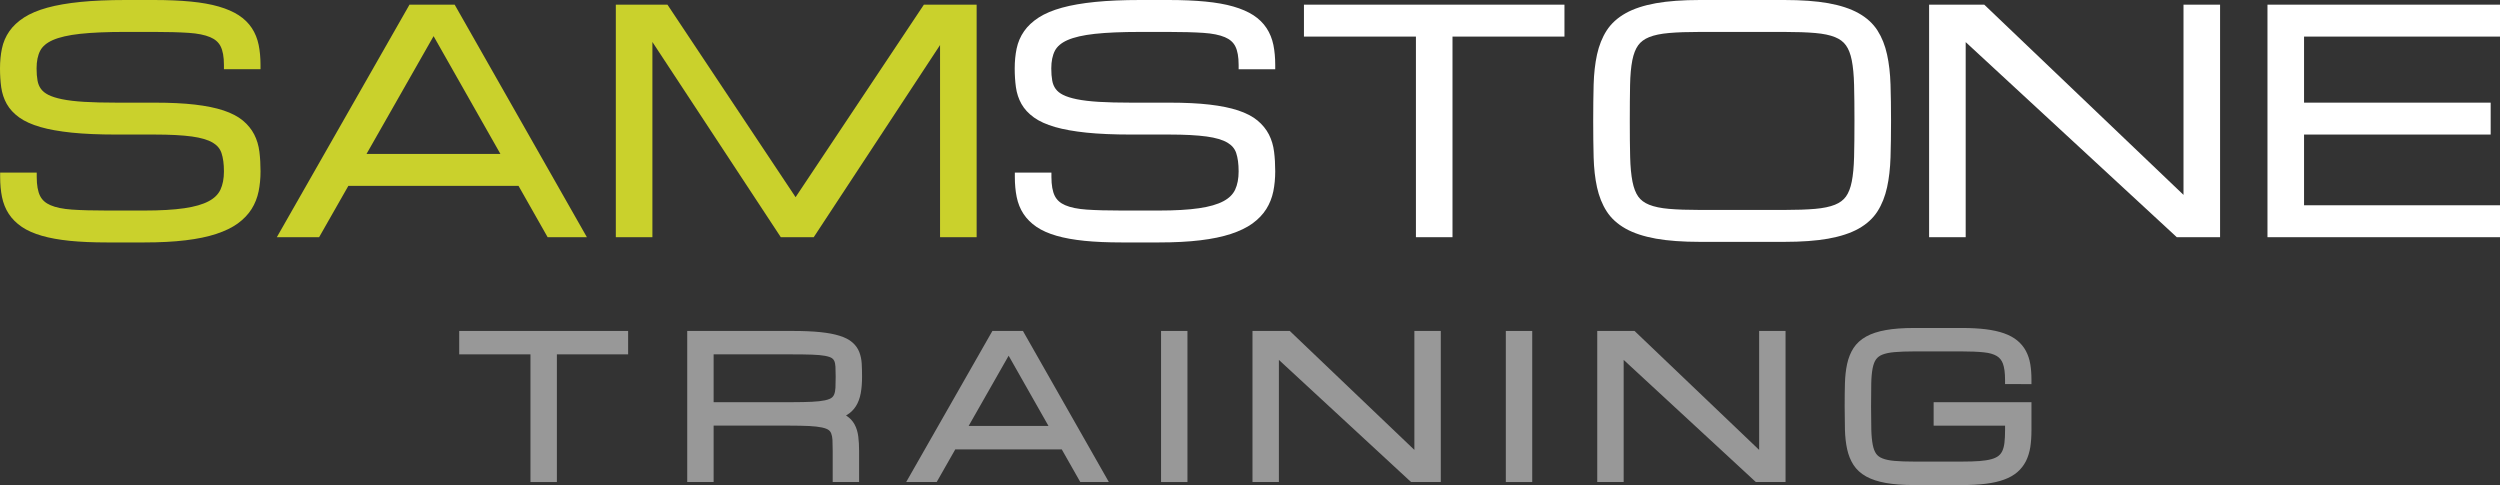
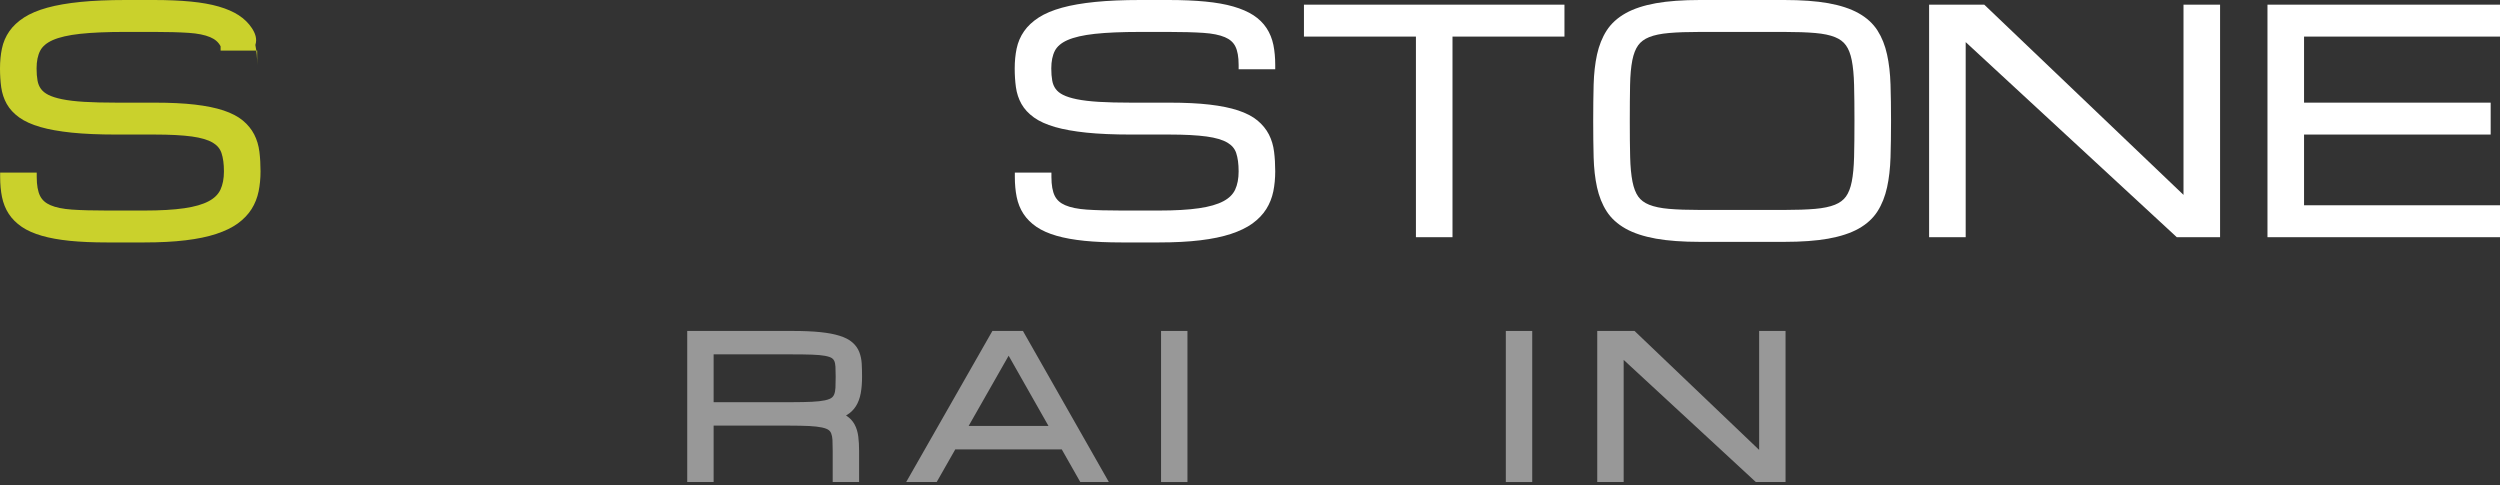
<svg xmlns="http://www.w3.org/2000/svg" version="1.1" id="Layer_1" x="0px" y="0px" width="200px" height="38.8px" viewBox="0 0 200 38.8" enable-background="new 0 0 200 38.8" xml:space="preserve">
  <rect x="0" y="0" width="200" height="38.8" fill="#333333" stroke="none" />
  <g>
    <g>
-       <path fill="#CAD12C" d="M20.149,2.249c-0.263-0.401-0.619-0.748-1.057-1.033c-0.427-0.277-0.965-0.511-1.603-0.695    c-0.626-0.181-1.377-0.313-2.231-0.396C14.41,0.042,13.41,0,12.287,0h-2.239C8.677,0,7.465,0.052,6.444,0.154    C5.419,0.257,4.527,0.411,3.792,0.613c-0.75,0.206-1.375,0.47-1.862,0.782c-0.496,0.32-0.893,0.691-1.179,1.101    C0.46,2.911,0.259,3.38,0.153,3.89C0.052,4.378,0,4.911,0,5.476c0,0.533,0.033,1.038,0.097,1.5    c0.068,0.487,0.217,0.938,0.443,1.34c0.23,0.408,0.568,0.772,1.003,1.084c0.426,0.306,0.996,0.562,1.691,0.763    c0.677,0.195,1.523,0.346,2.515,0.449c0.979,0.101,2.175,0.152,3.552,0.152h3.079c1.218,0,2.219,0.053,2.974,0.156    c0.721,0.1,1.28,0.264,1.662,0.49c0.354,0.209,0.583,0.479,0.701,0.825c0.131,0.385,0.198,0.88,0.198,1.474    c0,0.579-0.095,1.073-0.282,1.469c-0.179,0.376-0.485,0.677-0.936,0.918c-0.476,0.255-1.132,0.443-1.952,0.562    c-0.837,0.123-1.915,0.185-3.205,0.185H8.555c-1.111,0-2.051-0.025-2.793-0.075c-0.716-0.05-1.297-0.167-1.725-0.353    c-0.394-0.169-0.666-0.413-0.832-0.744c-0.177-0.353-0.267-0.863-0.267-1.517V13.81H0.012v0.344c0,0.578,0.049,1.117,0.147,1.602    c0.102,0.503,0.285,0.96,0.545,1.356c0.261,0.397,0.612,0.747,1.045,1.041c0.425,0.288,0.965,0.527,1.602,0.71    c0.62,0.18,1.37,0.315,2.23,0.403c0.85,0.086,1.85,0.129,2.974,0.129h2.986c1.257,0,2.367-0.057,3.301-0.171    c0.948-0.113,1.772-0.285,2.451-0.508c0.691-0.227,1.273-0.508,1.728-0.837c0.462-0.336,0.833-0.724,1.104-1.152    c0.269-0.427,0.459-0.906,0.565-1.421c0.101-0.498,0.153-1.034,0.153-1.597c0-0.559-0.031-1.086-0.09-1.564    c-0.063-0.507-0.202-0.973-0.415-1.387c-0.215-0.419-0.523-0.795-0.914-1.119c-0.389-0.323-0.912-0.594-1.552-0.807    c-0.623-0.206-1.393-0.362-2.29-0.466c-0.883-0.103-1.96-0.154-3.201-0.154H9.301c-0.984,0-1.842-0.021-2.551-0.063    c-0.702-0.042-1.3-0.113-1.777-0.21C4.507,7.844,4.133,7.725,3.86,7.584C3.606,7.455,3.409,7.295,3.275,7.109    C3.139,6.924,3.048,6.703,3.003,6.453c-0.051-0.282-0.077-0.61-0.077-0.978c0-0.571,0.097-1.049,0.288-1.416    c0.18-0.348,0.517-0.633,1.001-0.848c0.525-0.233,1.26-0.402,2.184-0.503c0.95-0.104,2.178-0.155,3.648-0.155h2.239    c1.111,0,2.053,0.025,2.8,0.075c0.72,0.047,1.302,0.164,1.731,0.347c0.393,0.167,0.665,0.405,0.831,0.732    c0.176,0.345,0.266,0.846,0.266,1.487v0.344h2.927V5.195c0-0.578-0.049-1.115-0.147-1.597C20.592,3.099,20.409,2.645,20.149,2.249    z" />
-       <path fill="#CAD12C" d="M32.759,0.373L22.146,18.976h3.383l2.338-4.105h13.615l2.329,4.105h3.14L36.373,0.373H32.759z     M40.034,12.316H29.321l5.366-9.424L40.034,12.316z" />
-       <polygon fill="#CAD12C" points="73.911,0.373 63.647,15.774 53.396,0.373 49.266,0.373 49.266,18.976 52.192,18.976 52.192,3.358     62.464,18.976 65.098,18.976 75.204,3.604 75.204,18.976 78.131,18.976 78.131,0.373   " />
+       <path fill="#CAD12C" d="M20.149,2.249c-0.263-0.401-0.619-0.748-1.057-1.033c-0.427-0.277-0.965-0.511-1.603-0.695    c-0.626-0.181-1.377-0.313-2.231-0.396C14.41,0.042,13.41,0,12.287,0h-2.239C8.677,0,7.465,0.052,6.444,0.154    C5.419,0.257,4.527,0.411,3.792,0.613c-0.75,0.206-1.375,0.47-1.862,0.782c-0.496,0.32-0.893,0.691-1.179,1.101    C0.46,2.911,0.259,3.38,0.153,3.89C0.052,4.378,0,4.911,0,5.476c0,0.533,0.033,1.038,0.097,1.5    c0.068,0.487,0.217,0.938,0.443,1.34c0.23,0.408,0.568,0.772,1.003,1.084c0.426,0.306,0.996,0.562,1.691,0.763    c0.677,0.195,1.523,0.346,2.515,0.449c0.979,0.101,2.175,0.152,3.552,0.152h3.079c1.218,0,2.219,0.053,2.974,0.156    c0.721,0.1,1.28,0.264,1.662,0.49c0.354,0.209,0.583,0.479,0.701,0.825c0.131,0.385,0.198,0.88,0.198,1.474    c0,0.579-0.095,1.073-0.282,1.469c-0.179,0.376-0.485,0.677-0.936,0.918c-0.476,0.255-1.132,0.443-1.952,0.562    c-0.837,0.123-1.915,0.185-3.205,0.185H8.555c-1.111,0-2.051-0.025-2.793-0.075c-0.716-0.05-1.297-0.167-1.725-0.353    c-0.394-0.169-0.666-0.413-0.832-0.744c-0.177-0.353-0.267-0.863-0.267-1.517V13.81H0.012v0.344c0,0.578,0.049,1.117,0.147,1.602    c0.102,0.503,0.285,0.96,0.545,1.356c0.261,0.397,0.612,0.747,1.045,1.041c0.425,0.288,0.965,0.527,1.602,0.71    c0.62,0.18,1.37,0.315,2.23,0.403c0.85,0.086,1.85,0.129,2.974,0.129h2.986c1.257,0,2.367-0.057,3.301-0.171    c0.948-0.113,1.772-0.285,2.451-0.508c0.691-0.227,1.273-0.508,1.728-0.837c0.462-0.336,0.833-0.724,1.104-1.152    c0.269-0.427,0.459-0.906,0.565-1.421c0.101-0.498,0.153-1.034,0.153-1.597c0-0.559-0.031-1.086-0.09-1.564    c-0.063-0.507-0.202-0.973-0.415-1.387c-0.215-0.419-0.523-0.795-0.914-1.119c-0.389-0.323-0.912-0.594-1.552-0.807    c-0.623-0.206-1.393-0.362-2.29-0.466c-0.883-0.103-1.96-0.154-3.201-0.154H9.301c-0.984,0-1.842-0.021-2.551-0.063    c-0.702-0.042-1.3-0.113-1.777-0.21C4.507,7.844,4.133,7.725,3.86,7.584C3.606,7.455,3.409,7.295,3.275,7.109    C3.139,6.924,3.048,6.703,3.003,6.453c-0.051-0.282-0.077-0.61-0.077-0.978c0-0.571,0.097-1.049,0.288-1.416    c0.18-0.348,0.517-0.633,1.001-0.848c0.525-0.233,1.26-0.402,2.184-0.503c0.95-0.104,2.178-0.155,3.648-0.155h2.239    c1.111,0,2.053,0.025,2.8,0.075c0.72,0.047,1.302,0.164,1.731,0.347c0.393,0.167,0.665,0.405,0.831,0.732    v0.344h2.927V5.195c0-0.578-0.049-1.115-0.147-1.597C20.592,3.099,20.409,2.645,20.149,2.249    z" />
    </g>
    <g>
      <path fill="#FFFFFF" d="M101.325,2.249c-0.264-0.401-0.618-0.748-1.056-1.033c-0.428-0.277-0.967-0.511-1.604-0.695    c-0.626-0.181-1.377-0.313-2.231-0.396C95.586,0.042,94.586,0,93.463,0h-2.238c-1.371,0-2.584,0.052-3.604,0.154    c-1.025,0.103-1.918,0.257-2.651,0.459c-0.75,0.206-1.376,0.47-1.863,0.782c-0.496,0.32-0.893,0.691-1.179,1.101    c-0.29,0.415-0.492,0.884-0.598,1.394c-0.102,0.488-0.153,1.021-0.153,1.586c0,0.533,0.033,1.038,0.097,1.5    c0.068,0.487,0.217,0.938,0.443,1.34c0.23,0.408,0.568,0.772,1.003,1.084c0.426,0.306,0.995,0.562,1.691,0.763    c0.677,0.195,1.523,0.346,2.515,0.449c0.98,0.101,2.175,0.152,3.552,0.152h3.078c1.219,0,2.219,0.053,2.975,0.156    c0.721,0.1,1.28,0.264,1.661,0.49c0.354,0.209,0.585,0.479,0.702,0.825c0.131,0.385,0.197,0.88,0.197,1.474    c0,0.579-0.095,1.073-0.281,1.469c-0.18,0.376-0.485,0.677-0.937,0.918c-0.476,0.255-1.132,0.443-1.952,0.562    c-0.837,0.123-1.914,0.185-3.204,0.185H89.73c-1.111,0-2.051-0.025-2.793-0.075c-0.716-0.05-1.296-0.167-1.724-0.353    c-0.393-0.169-0.666-0.413-0.832-0.744c-0.176-0.353-0.267-0.863-0.267-1.517V13.81h-2.927v0.344c0,0.578,0.049,1.117,0.147,1.602    c0.102,0.503,0.285,0.96,0.546,1.356c0.26,0.397,0.612,0.747,1.045,1.041c0.426,0.288,0.964,0.527,1.602,0.71    c0.62,0.18,1.371,0.315,2.23,0.403c0.851,0.086,1.851,0.129,2.974,0.129h2.986c1.257,0,2.367-0.057,3.301-0.171    c0.947-0.113,1.771-0.285,2.451-0.508c0.691-0.227,1.272-0.508,1.728-0.837c0.461-0.336,0.834-0.724,1.104-1.152    c0.269-0.427,0.459-0.906,0.565-1.421c0.101-0.498,0.152-1.034,0.152-1.597c0-0.559-0.03-1.086-0.091-1.564    c-0.062-0.507-0.202-0.973-0.414-1.387c-0.216-0.419-0.523-0.795-0.914-1.119c-0.389-0.323-0.911-0.594-1.552-0.807    c-0.622-0.206-1.394-0.362-2.29-0.466c-0.883-0.103-1.959-0.154-3.201-0.154h-3.078c-0.983,0-1.843-0.021-2.551-0.063    c-0.704-0.042-1.301-0.113-1.778-0.21c-0.466-0.095-0.84-0.214-1.113-0.354c-0.254-0.129-0.451-0.289-0.585-0.475    c-0.135-0.186-0.227-0.406-0.271-0.656c-0.052-0.282-0.077-0.61-0.077-0.978c0-0.571,0.097-1.049,0.288-1.416    c0.181-0.348,0.517-0.633,1.001-0.848c0.525-0.233,1.261-0.402,2.185-0.503c0.949-0.104,2.177-0.155,3.648-0.155h2.238    c1.111,0,2.054,0.025,2.8,0.075c0.72,0.047,1.303,0.164,1.731,0.347c0.393,0.167,0.665,0.405,0.831,0.732    c0.177,0.345,0.266,0.846,0.266,1.487v0.344h2.927V5.195c0-0.578-0.049-1.115-0.146-1.597    C101.769,3.099,101.585,2.645,101.325,2.249z" />
      <polygon fill="#FFFFFF" points="104.316,2.927 113.274,2.927 113.274,18.976 116.2,18.976 116.2,2.927 125.157,2.927     125.157,0.373 104.316,0.373   " />
      <path fill="#FFFFFF" d="M150.966,4.364c-0.158-0.727-0.415-1.372-0.763-1.919c-0.357-0.56-0.869-1.028-1.522-1.392    c-0.638-0.356-1.453-0.625-2.423-0.798C145.303,0.086,144.119,0,142.74,0h-6.741c-1.379,0-2.562,0.086-3.519,0.256    c-0.969,0.174-1.784,0.441-2.422,0.798c-0.652,0.363-1.166,0.831-1.527,1.39c-0.351,0.546-0.609,1.192-0.77,1.921    c-0.155,0.712-0.246,1.521-0.271,2.408c-0.022,0.875-0.034,1.841-0.034,2.902c0,1.061,0.012,2.027,0.034,2.901    c0.024,0.887,0.115,1.697,0.271,2.408c0.16,0.729,0.419,1.375,0.77,1.921c0.359,0.559,0.873,1.026,1.527,1.391    c0.636,0.355,1.451,0.623,2.422,0.797c0.951,0.17,2.135,0.256,3.519,0.256h6.741c1.384,0,2.567-0.086,3.518-0.256    c0.971-0.174,1.786-0.441,2.423-0.797c0.655-0.365,1.167-0.834,1.522-1.393c0.348-0.547,0.604-1.192,0.763-1.919    c0.155-0.704,0.248-1.514,0.276-2.407c0.027-0.874,0.041-1.842,0.041-2.902c0-1.062-0.014-2.028-0.041-2.903    C151.214,5.878,151.121,5.068,150.966,4.364z M142.74,16.795h-6.741c-0.984,0-1.82-0.028-2.483-0.086    c-0.646-0.056-1.18-0.167-1.587-0.332c-0.379-0.152-0.672-0.372-0.869-0.649c-0.208-0.292-0.362-0.696-0.462-1.198    c-0.104-0.526-0.167-1.192-0.186-1.976c-0.021-0.804-0.029-1.763-0.029-2.879c0-1.117,0.008-2.077,0.023-2.881    c0.015-0.782,0.075-1.446,0.18-1.975c0.1-0.502,0.256-0.904,0.467-1.195c0.201-0.279,0.496-0.499,0.876-0.652    c0.408-0.165,0.941-0.276,1.587-0.331c0.66-0.059,1.496-0.087,2.483-0.087h6.741c0.988,0,1.823,0.028,2.483,0.087    c0.645,0.055,1.176,0.166,1.58,0.331c0.382,0.154,0.667,0.368,0.872,0.653c0.21,0.29,0.366,0.692,0.466,1.194    c0.104,0.526,0.167,1.192,0.186,1.977c0.021,0.803,0.03,1.763,0.03,2.879s-0.01,2.075-0.03,2.879    c-0.019,0.783-0.081,1.449-0.186,1.976c-0.099,0.502-0.256,0.904-0.466,1.195c-0.203,0.28-0.497,0.5-0.877,0.652    c-0.407,0.165-0.941,0.276-1.587,0.332C144.55,16.767,143.718,16.795,142.74,16.795z" />
      <polygon fill="#FFFFFF" points="174.68,15.59 158.74,0.373 154.328,0.373 154.328,18.976 157.255,18.976 157.255,3.369     174.044,18.884 174.144,18.976 177.606,18.976 177.606,0.373 174.68,0.373   " />
      <polygon fill="#FFFFFF" points="200,2.927 200,0.373 181.398,0.373 181.398,18.976 200,18.976 200,16.422 184.324,16.422     184.324,10.764 199.253,10.764 199.253,8.212 184.324,8.212 184.324,2.927   " />
    </g>
    <g>
-       <polygon fill="#989898" points="36.737,28.349 42.437,28.349 42.437,38.562 44.55,38.562 44.55,28.349 50.25,28.349 50.25,26.476     36.737,26.476   " />
      <path fill="#989898" d="M68.745,28.169c-0.116-0.299-0.304-0.561-0.555-0.777c-0.247-0.217-0.58-0.391-1.02-0.529    c-0.412-0.131-0.917-0.227-1.545-0.293c-0.602-0.062-1.354-0.094-2.236-0.094h-8.411v12.086h2.112V34.05h6.062    c0.627,0,1.154,0.012,1.582,0.031c0.412,0.021,0.755,0.061,1.019,0.117c0.292,0.061,0.448,0.141,0.525,0.195    c0.1,0.07,0.171,0.162,0.218,0.279c0.057,0.143,0.091,0.32,0.102,0.531c0.011,0.244,0.018,0.537,0.018,0.877v2.48h2.112v-2.48    c0-0.428-0.022-0.818-0.065-1.158c-0.048-0.367-0.146-0.691-0.295-0.965c-0.156-0.289-0.381-0.525-0.669-0.707    c-0.007-0.004-0.013-0.008-0.02-0.012c0.016-0.008,0.03-0.018,0.046-0.025c0.31-0.18,0.562-0.422,0.75-0.721    c0.182-0.289,0.311-0.639,0.385-1.037c0.069-0.379,0.105-0.82,0.105-1.312c0-0.379-0.009-0.723-0.026-1.037    C68.919,28.765,68.854,28.451,68.745,28.169z M57.09,28.349h6.299c0.628,0,1.158,0.008,1.588,0.023    c0.41,0.014,0.754,0.045,1.022,0.094c0.297,0.055,0.455,0.125,0.536,0.174c0.094,0.059,0.161,0.133,0.204,0.229    c0.054,0.117,0.086,0.273,0.097,0.461c0.011,0.229,0.018,0.5,0.018,0.814c0,0.34-0.007,0.633-0.018,0.877    c-0.011,0.211-0.045,0.389-0.102,0.529c-0.047,0.117-0.119,0.211-0.217,0.279c-0.079,0.057-0.233,0.135-0.525,0.197    c-0.268,0.057-0.61,0.096-1.02,0.115c-0.428,0.021-0.955,0.033-1.582,0.033H57.09V28.349z" />
      <path fill="#989898" d="M79.391,26.476l-6.896,12.086h2.44l1.487-2.611h8.519l1.482,2.611h2.286l-6.874-12.086H79.391z     M77.491,34.076l3.2-5.619l3.188,5.619H77.491z" />
      <rect x="92.884" y="26.476" fill="#989898" width="2.112" height="12.086" />
-       <polygon fill="#989898" points="113.15,35.992 103.181,26.476 100.198,26.476 100.198,38.562 102.311,38.562 102.311,28.792     112.884,38.562 115.263,38.562 115.263,26.476 113.15,26.476   " />
      <rect x="120.466" y="26.476" fill="#989898" width="2.112" height="12.086" />
      <polygon fill="#989898" points="140.731,35.992 130.763,26.476 127.78,26.476 127.78,38.562 129.893,38.562 129.893,28.792     140.466,38.562 142.844,38.562 142.844,26.476 140.731,26.476   " />
-       <path fill="#989898" d="M162.517,30.726v-0.344c0-0.453-0.031-0.873-0.093-1.246c-0.066-0.393-0.185-0.75-0.353-1.062    c-0.173-0.322-0.406-0.604-0.694-0.838c-0.285-0.234-0.644-0.426-1.063-0.574c-0.406-0.143-0.895-0.252-1.452-0.322    c-0.544-0.066-1.188-0.102-1.913-0.102h-3.814c-0.885,0-1.646,0.055-2.261,0.166c-0.63,0.111-1.162,0.285-1.581,0.52    c-0.433,0.24-0.774,0.553-1.016,0.926c-0.231,0.361-0.402,0.785-0.507,1.264c-0.102,0.465-0.159,0.988-0.175,1.555    c-0.015,0.559-0.022,1.176-0.022,1.852s0.008,1.293,0.022,1.85c0.016,0.568,0.073,1.092,0.175,1.557    c0.104,0.477,0.275,0.902,0.507,1.262c0.239,0.373,0.581,0.686,1.017,0.928c0.418,0.232,0.95,0.408,1.58,0.52    c0.611,0.109,1.372,0.166,2.261,0.166h3.822c0.726,0,1.368-0.035,1.912-0.104c0.558-0.068,1.047-0.18,1.457-0.33    c0.424-0.154,0.782-0.357,1.063-0.6c0.285-0.246,0.516-0.543,0.688-0.881c0.165-0.33,0.282-0.709,0.349-1.127    c0.061-0.4,0.092-0.852,0.092-1.34v-2.244h-7.826v1.875h5.714v0.369c0,0.383-0.017,0.717-0.049,0.996    c-0.029,0.254-0.086,0.475-0.168,0.654c-0.074,0.16-0.175,0.291-0.307,0.396c-0.135,0.107-0.323,0.197-0.561,0.264    c-0.261,0.072-0.582,0.123-0.958,0.152c-0.394,0.029-0.861,0.043-1.406,0.043h-3.822c-0.617,0-1.146-0.018-1.57-0.055    c-0.397-0.033-0.725-0.102-0.974-0.203c-0.222-0.088-0.385-0.209-0.498-0.369c-0.121-0.172-0.213-0.412-0.272-0.713    c-0.065-0.334-0.105-0.75-0.116-1.238c-0.012-0.508-0.019-1.119-0.019-1.828c0-0.711,0.005-1.32,0.015-1.83    c0.009-0.49,0.047-0.906,0.112-1.236c0.059-0.299,0.151-0.539,0.275-0.711c0.117-0.16,0.281-0.283,0.502-0.373    c0.253-0.1,0.58-0.168,0.975-0.201c0.422-0.037,0.949-0.057,1.57-0.057h3.814c0.694,0,1.287,0.025,1.761,0.074    c0.433,0.043,0.779,0.143,1.032,0.293c0.229,0.139,0.391,0.338,0.492,0.611c0.114,0.309,0.171,0.742,0.171,1.293v0.344H162.517z" />
    </g>
  </g>
</svg>